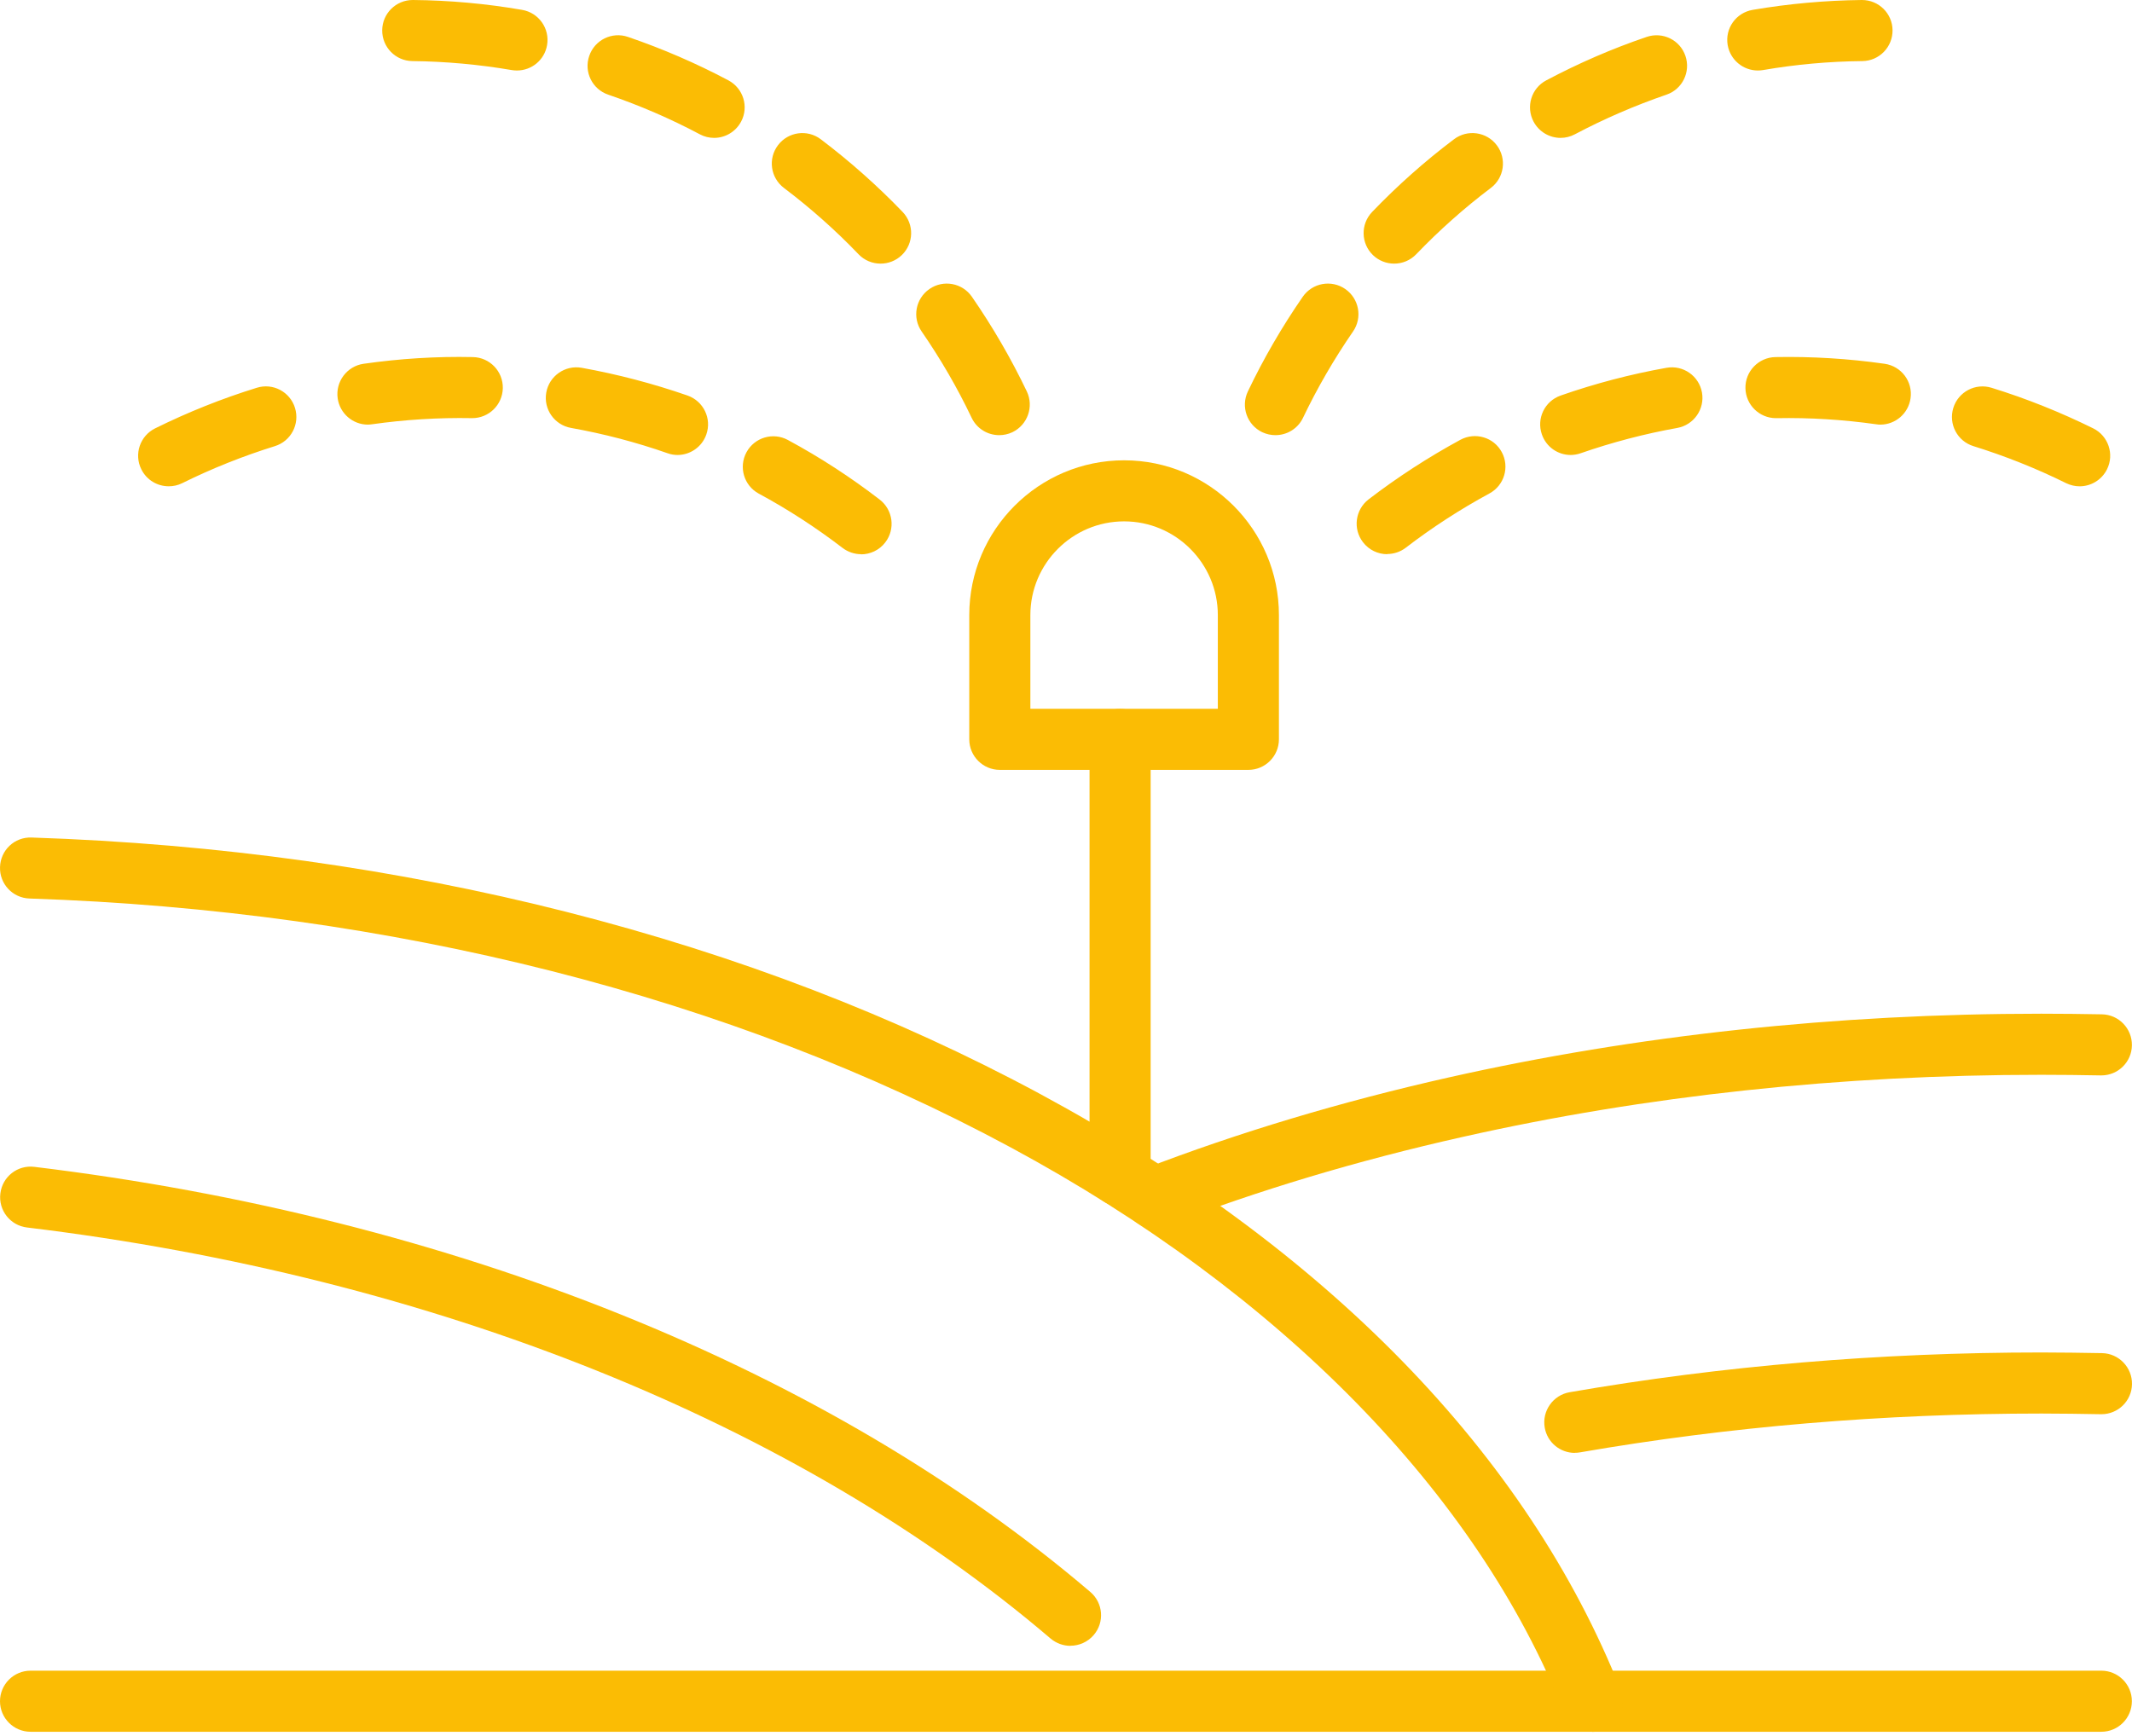
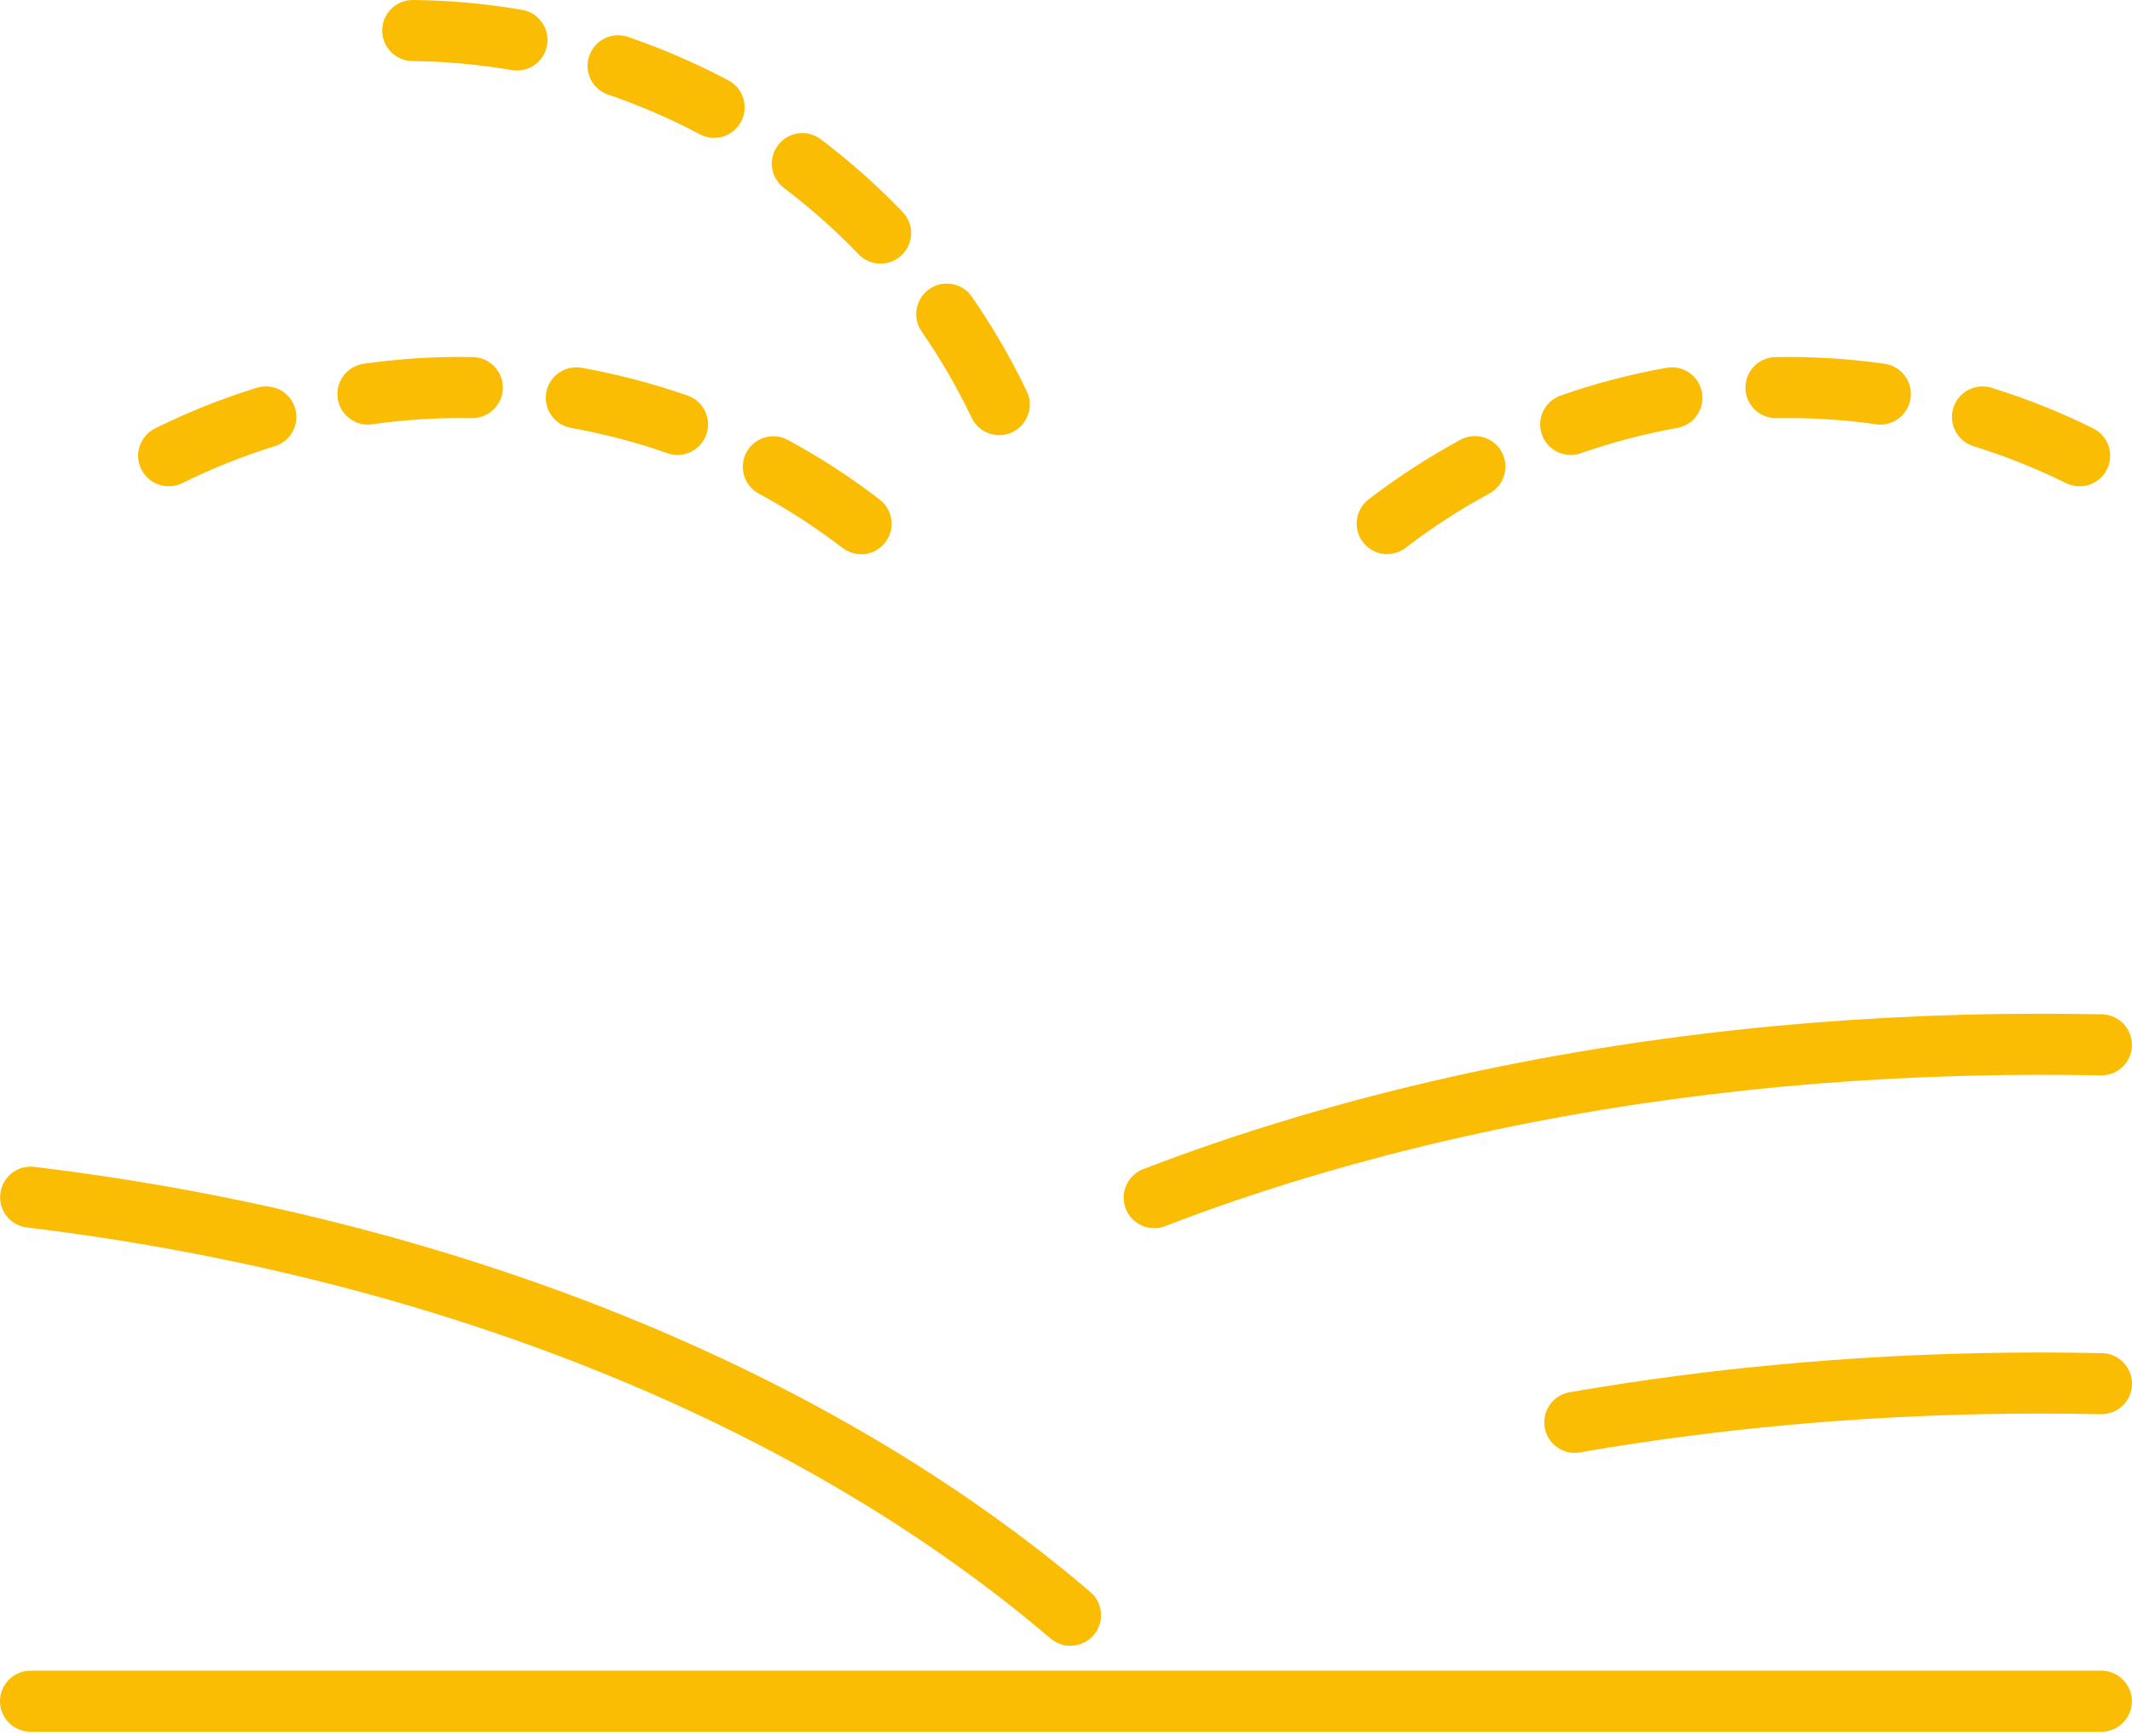
<svg xmlns="http://www.w3.org/2000/svg" width="70" height="57" viewBox="0 0 70 57" fill="none">
  <path d="M37.898 40.332C37.494 40.332 37.115 40.089 36.961 39.69C36.76 39.175 37.018 38.593 37.537 38.392C40.651 37.192 44.03 36.177 47.583 35.378C53.741 33.994 60.28 33.289 67.023 33.289C67.688 33.289 68.35 33.297 69.011 33.309C69.564 33.318 70.006 33.776 69.997 34.329C69.989 34.876 69.542 35.315 68.994 35.315C68.989 35.315 68.983 35.315 68.977 35.315C68.327 35.303 67.676 35.295 67.023 35.295C60.429 35.295 54.036 35.98 48.024 37.335C44.566 38.111 41.282 39.097 38.259 40.264C38.141 40.309 38.018 40.332 37.898 40.332Z" fill="#FBBC04" />
  <path d="M51.704 47.711C51.225 47.711 50.801 47.367 50.718 46.88C50.623 46.335 50.99 45.814 51.535 45.719C56.523 44.854 61.736 44.413 67.026 44.413C67.69 44.413 68.352 44.424 69.014 44.435C69.567 44.444 70.009 44.903 70 45.456C69.992 46.003 69.544 46.441 68.997 46.441C68.991 46.441 68.986 46.441 68.98 46.441C68.329 46.43 67.679 46.419 67.026 46.419C61.85 46.419 56.753 46.848 51.876 47.694C51.818 47.705 51.761 47.708 51.704 47.708V47.711Z" fill="#FBBC04" />
  <path d="M68.993 56.869H1.003C0.45 56.869 0 56.419 0 55.866C0 55.313 0.45 54.863 1.003 54.863H68.993C69.546 54.863 69.996 55.313 69.996 55.866C69.996 56.419 69.546 56.869 68.993 56.869Z" fill="#FBBC04" />
-   <path d="M52.282 56.869C51.884 56.869 51.505 56.629 51.351 56.236C48.5 49.049 42.049 42.461 33.189 37.682C24.005 32.727 12.864 29.902 0.969 29.506C0.416 29.489 -0.019 29.025 0.001 28.472C0.018 27.919 0.476 27.483 1.035 27.503C13.236 27.907 24.684 30.819 34.14 35.919C43.551 40.994 50.147 47.765 53.213 55.499C53.417 56.015 53.165 56.597 52.652 56.8C52.531 56.849 52.405 56.872 52.282 56.872V56.869Z" fill="#FBBC04" />
  <path d="M35.143 54.047C34.914 54.047 34.682 53.966 34.492 53.806C26.188 46.722 14.253 41.928 0.886 40.309C0.335 40.243 -0.057 39.742 0.012 39.192C0.078 38.641 0.576 38.249 1.129 38.318C14.887 39.985 27.197 44.943 35.799 52.278C36.22 52.637 36.272 53.27 35.911 53.691C35.713 53.923 35.429 54.044 35.146 54.044L35.143 54.047Z" fill="#FBBC04" />
  <path d="M45.548 18.199C45.247 18.199 44.949 18.064 44.751 17.806C44.413 17.368 44.496 16.738 44.934 16.399C45.886 15.669 46.9 15.012 47.949 14.442C48.436 14.179 49.046 14.359 49.307 14.846C49.571 15.333 49.39 15.941 48.903 16.204C47.946 16.723 47.02 17.322 46.155 17.987C45.972 18.127 45.757 18.193 45.545 18.193L45.548 18.199ZM68.28 15.97C68.131 15.97 67.979 15.935 67.836 15.866C66.859 15.382 65.835 14.975 64.795 14.651C64.265 14.488 63.97 13.926 64.133 13.396C64.297 12.866 64.858 12.571 65.388 12.734C66.532 13.087 67.652 13.537 68.727 14.067C69.222 14.313 69.426 14.915 69.18 15.411C69.005 15.763 68.65 15.97 68.28 15.97ZM51.571 14.941C51.156 14.941 50.769 14.683 50.625 14.267C50.442 13.743 50.717 13.173 51.241 12.989C52.37 12.594 53.542 12.287 54.717 12.078C55.265 11.981 55.783 12.345 55.881 12.889C55.978 13.434 55.614 13.955 55.07 14.053C53.998 14.245 52.932 14.525 51.901 14.883C51.792 14.921 51.68 14.941 51.568 14.941H51.571ZM61.741 13.944C61.695 13.944 61.646 13.941 61.597 13.932C60.52 13.78 59.42 13.711 58.331 13.732C58.325 13.732 58.316 13.732 58.311 13.732C57.766 13.732 57.319 13.296 57.308 12.749C57.296 12.196 57.738 11.737 58.291 11.726C59.488 11.703 60.695 11.777 61.878 11.946C62.426 12.024 62.809 12.531 62.729 13.081C62.658 13.583 62.228 13.944 61.738 13.944H61.741Z" fill="#FBBC04" />
  <path d="M28.272 18.199C28.06 18.199 27.845 18.13 27.662 17.992C26.796 17.328 25.87 16.726 24.913 16.21C24.426 15.947 24.246 15.339 24.509 14.852C24.773 14.365 25.381 14.184 25.868 14.448C26.919 15.015 27.934 15.674 28.882 16.405C29.321 16.743 29.404 17.373 29.066 17.812C28.868 18.07 28.57 18.204 28.269 18.204L28.272 18.199ZM5.54 15.969C5.17 15.969 4.815 15.766 4.64 15.411C4.393 14.915 4.597 14.313 5.093 14.067C6.164 13.537 7.288 13.087 8.431 12.734C8.961 12.568 9.523 12.866 9.686 13.396C9.849 13.926 9.554 14.488 9.024 14.651C7.984 14.975 6.961 15.382 5.984 15.866C5.841 15.938 5.689 15.969 5.54 15.969ZM22.248 14.941C22.14 14.941 22.028 14.924 21.916 14.883C20.887 14.522 19.821 14.244 18.747 14.052C18.202 13.955 17.838 13.433 17.936 12.889C18.033 12.345 18.555 11.981 19.099 12.078C20.277 12.29 21.446 12.597 22.575 12.989C23.097 13.173 23.375 13.743 23.191 14.267C23.048 14.68 22.658 14.941 22.246 14.941H22.248ZM12.079 13.944C11.586 13.944 11.159 13.582 11.087 13.081C11.01 12.534 11.391 12.024 11.938 11.946C13.122 11.777 14.328 11.7 15.526 11.726C16.079 11.737 16.52 12.193 16.509 12.749C16.497 13.296 16.05 13.731 15.506 13.731C15.5 13.731 15.495 13.731 15.486 13.731C14.397 13.711 13.294 13.78 12.219 13.932C12.171 13.938 12.125 13.944 12.076 13.944H12.079Z" fill="#FBBC04" />
  <path d="M32.808 14.29C32.433 14.29 32.075 14.081 31.902 13.72C31.433 12.734 30.88 11.783 30.261 10.886C29.945 10.431 30.06 9.806 30.516 9.491C30.971 9.175 31.596 9.29 31.911 9.746C32.59 10.729 33.198 11.774 33.714 12.855C33.951 13.353 33.739 13.952 33.241 14.193C33.1 14.259 32.954 14.29 32.808 14.29ZM28.911 8.657C28.647 8.657 28.384 8.554 28.186 8.347C27.432 7.559 26.607 6.829 25.739 6.172C25.297 5.837 25.209 5.21 25.544 4.768C25.876 4.327 26.507 4.238 26.948 4.573C27.902 5.295 28.808 6.098 29.636 6.96C30.02 7.362 30.006 7.995 29.607 8.379C29.412 8.565 29.163 8.657 28.914 8.657H28.911ZM23.446 4.528C23.289 4.528 23.125 4.49 22.977 4.41C22.014 3.897 21.002 3.462 19.971 3.109C19.446 2.931 19.165 2.361 19.346 1.837C19.524 1.312 20.094 1.032 20.618 1.212C21.75 1.599 22.859 2.078 23.916 2.639C24.406 2.9 24.593 3.507 24.332 3.995C24.151 4.333 23.805 4.528 23.446 4.528ZM16.97 2.315C16.913 2.315 16.859 2.31 16.801 2.301C15.727 2.118 14.629 2.017 13.54 2.006C12.987 2 12.543 1.547 12.549 0.991C12.555 0.441 13.002 0 13.552 0H13.563C14.761 0.011 15.964 0.12 17.142 0.324C17.69 0.418 18.056 0.937 17.962 1.481C17.879 1.971 17.455 2.315 16.973 2.315H16.97Z" fill="#FBBC04" />
-   <path d="M41.876 14.29C41.73 14.29 41.584 14.259 41.443 14.193C40.945 13.955 40.733 13.356 40.971 12.855C41.486 11.774 42.094 10.729 42.773 9.746C43.088 9.29 43.713 9.175 44.169 9.491C44.624 9.806 44.739 10.431 44.424 10.886C43.805 11.783 43.252 12.737 42.782 13.72C42.61 14.081 42.252 14.29 41.876 14.29ZM45.773 8.657C45.524 8.657 45.275 8.565 45.08 8.379C44.681 7.995 44.667 7.362 45.051 6.96C45.879 6.098 46.782 5.293 47.739 4.573C48.18 4.238 48.811 4.327 49.143 4.768C49.478 5.21 49.389 5.84 48.948 6.172C48.077 6.829 47.255 7.562 46.501 8.347C46.303 8.554 46.04 8.657 45.776 8.657H45.773ZM51.238 4.528C50.88 4.528 50.533 4.333 50.352 3.995C50.092 3.505 50.278 2.897 50.768 2.639C51.825 2.078 52.934 1.596 54.066 1.212C54.59 1.034 55.161 1.312 55.338 1.837C55.516 2.361 55.238 2.931 54.714 3.109C53.685 3.462 52.673 3.9 51.708 4.41C51.559 4.49 51.398 4.528 51.238 4.528ZM57.714 2.315C57.235 2.315 56.811 1.971 56.725 1.481C56.631 0.934 56.997 0.418 57.545 0.324C58.722 0.123 59.926 0.014 61.124 0H61.135C61.685 0 62.132 0.441 62.138 0.991C62.144 1.545 61.7 2 61.147 2.006C60.055 2.017 58.958 2.115 57.886 2.301C57.828 2.31 57.771 2.315 57.717 2.315H57.714Z" fill="#FBBC04" />
-   <path d="M36.776 39.61C36.223 39.61 35.773 39.16 35.773 38.607V24.282C35.773 23.729 36.223 23.279 36.776 23.279C37.329 23.279 37.779 23.729 37.779 24.282V38.607C37.779 39.16 37.329 39.61 36.776 39.61Z" fill="#FBBC04" />
-   <path d="M40.988 25.282H32.827C32.274 25.282 31.824 24.832 31.824 24.279V20.199C31.824 17.396 34.105 15.116 36.908 15.116C39.71 15.116 41.991 17.396 41.991 20.199V24.279C41.991 24.832 41.541 25.282 40.988 25.282ZM33.83 23.276H39.985V20.199C39.985 18.503 38.604 17.121 36.908 17.121C35.211 17.121 33.83 18.503 33.83 20.199V23.276Z" fill="#FBBC04" />
</svg>